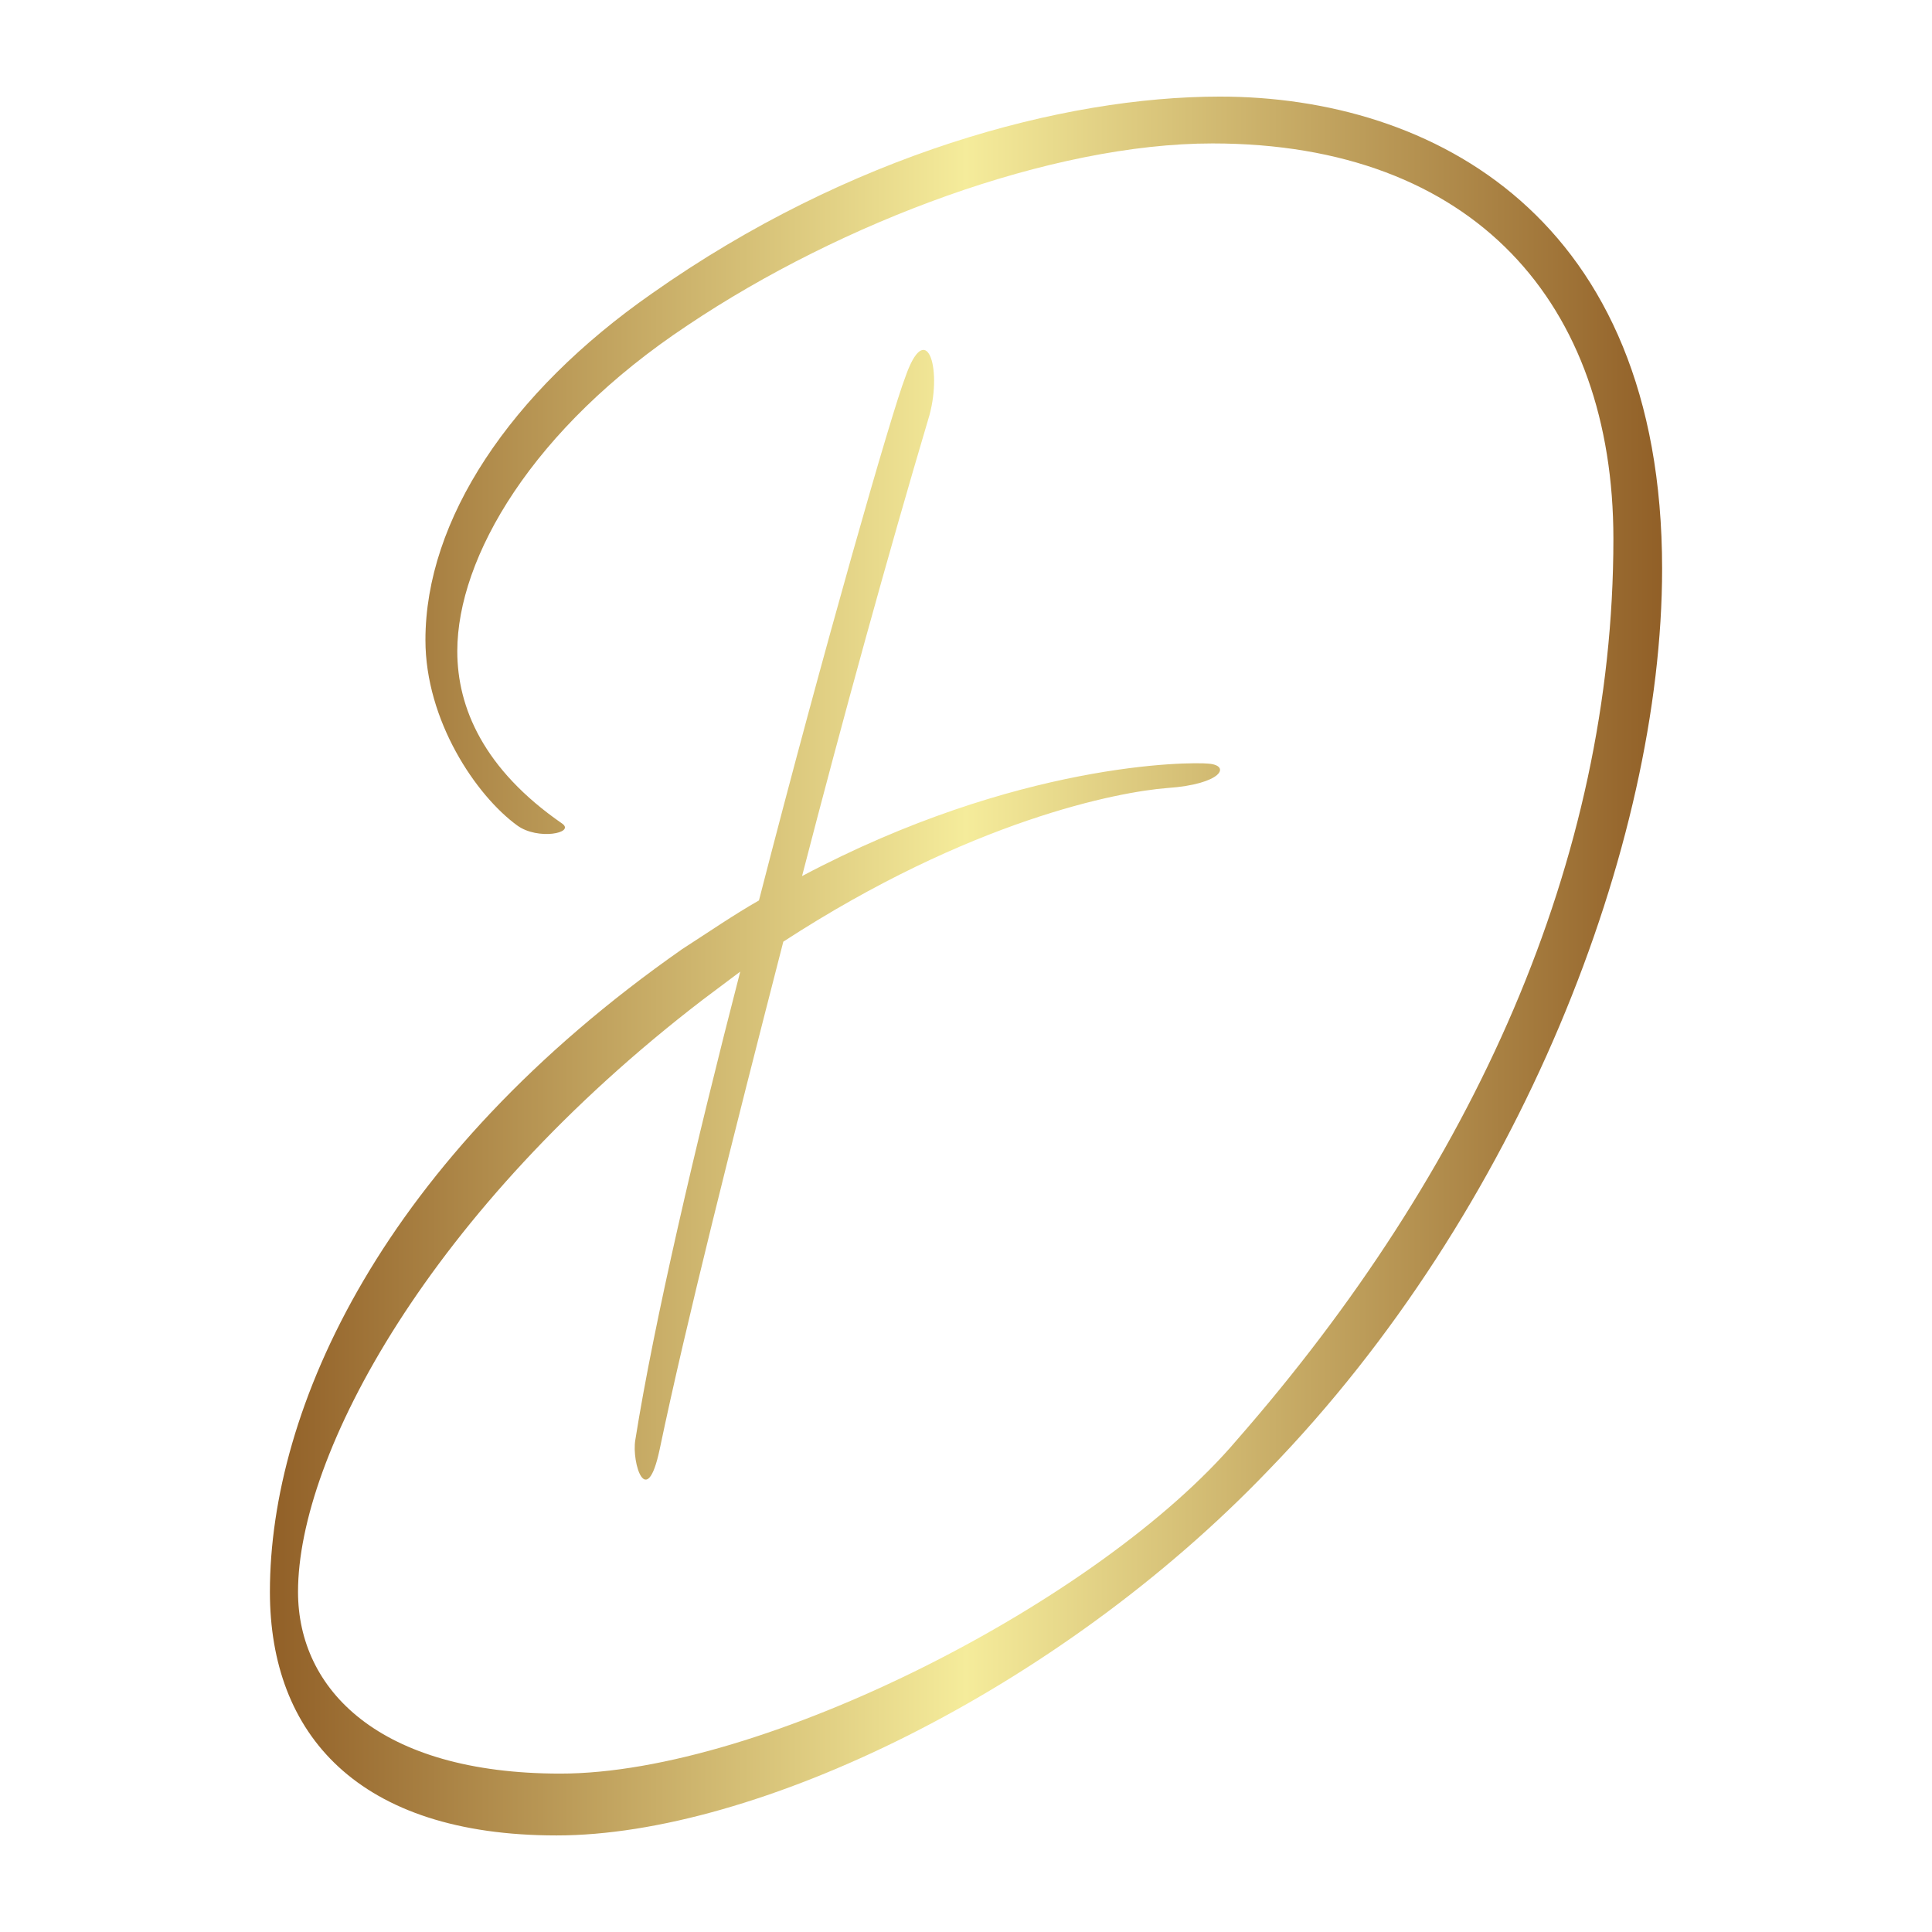
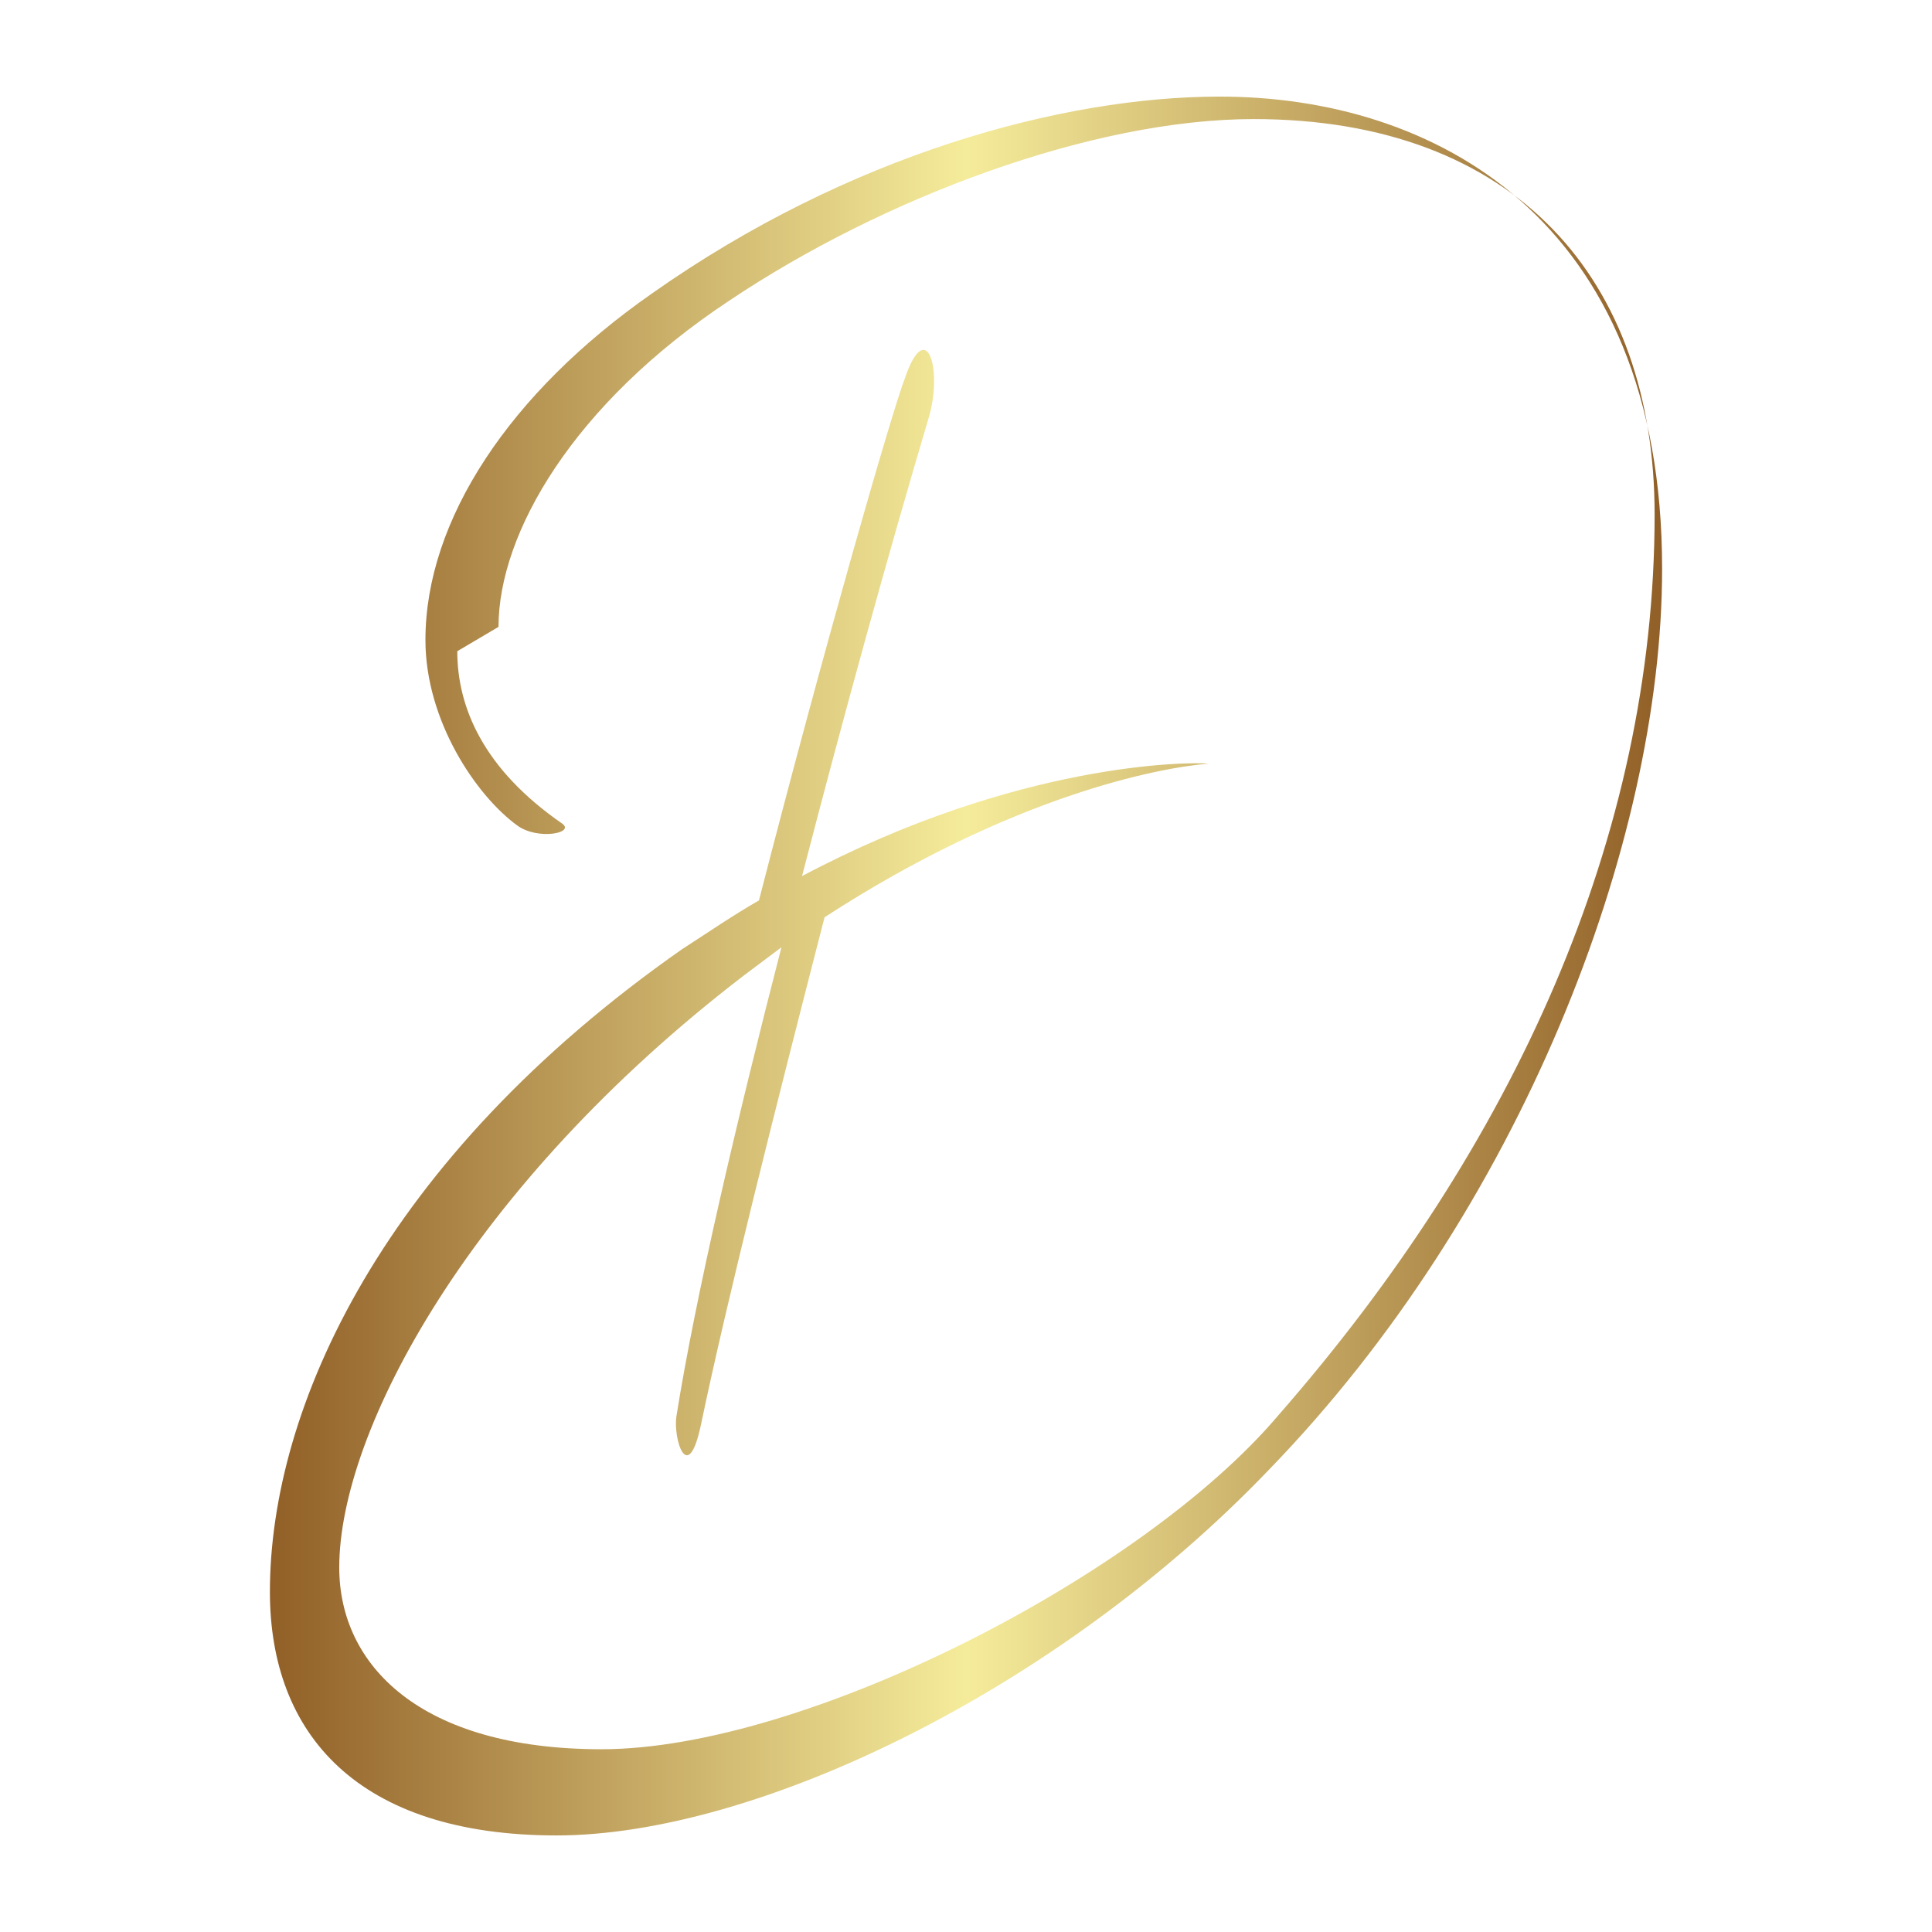
<svg xmlns="http://www.w3.org/2000/svg" width="1200" height="1200" version="1.1">
  <g transform="scale(19.397) translate(8.643, -24.567)">
    <linearGradient id="SvgjsLinearGradient25250">
      <stop id="SvgjsStop25251" stop-color="#905e26" offset="0" />
      <stop id="SvgjsStop25252" stop-color="#f5ec9b" offset="0.5" />
      <stop id="SvgjsStop25253" stop-color="#905e26" offset="1" />
    </linearGradient>
    <linearGradient id="SvgjsLinearGradient25254" x1="0" y1="1" x2="1" y2="0">
      <stop id="SvgjsStop25255" stop-color="#fff7ae" offset="0" />
      <stop id="SvgjsStop25256" stop-color="#9b6326" offset="0.21" />
      <stop id="SvgjsStop25257" stop-color="#fff7ae" offset="0.38" />
      <stop id="SvgjsStop25258" stop-color="#d3c175" offset="0.53" />
      <stop id="SvgjsStop25259" stop-color="#fceec4" offset="0.65" />
      <stop id="SvgjsStop25260" stop-color="#b78626" offset="0.7" />
      <stop id="SvgjsStop25261" stop-color="#fffacf" offset="0.82" />
      <stop id="SvgjsStop25262" stop-color="#9b6326" offset="1" />
    </linearGradient>
    <linearGradient id="SvgjsLinearGradient25263">
      <stop id="SvgjsStop25264" stop-color="#b98947" offset="0" />
      <stop id="SvgjsStop25265" stop-color="#faf0a1" offset="1" />
    </linearGradient>
    <linearGradient id="SvgjsLinearGradient25266">
      <stop id="SvgjsStop25267" stop-color="#b98947" offset="0" />
      <stop id="SvgjsStop25268" stop-color="#faf0a1" offset="1" />
    </linearGradient>
    <g fill="url(#SvgjsLinearGradient25250)">
      <linearGradient id="SvgjsLinearGradient25250">
        <stop id="SvgjsStop25251" stop-color="#905e26" offset="0" />
        <stop id="SvgjsStop25252" stop-color="#f5ec9b" offset="0.5" />
        <stop id="SvgjsStop25253" stop-color="#905e26" offset="1" />
      </linearGradient>
      <linearGradient id="SvgjsLinearGradient25254" x1="0" y1="1" x2="1" y2="0">
        <stop id="SvgjsStop25255" stop-color="#fff7ae" offset="0" />
        <stop id="SvgjsStop25256" stop-color="#9b6326" offset="0.21" />
        <stop id="SvgjsStop25257" stop-color="#fff7ae" offset="0.38" />
        <stop id="SvgjsStop25258" stop-color="#d3c175" offset="0.53" />
        <stop id="SvgjsStop25259" stop-color="#fceec4" offset="0.65" />
        <stop id="SvgjsStop25260" stop-color="#b78626" offset="0.7" />
        <stop id="SvgjsStop25261" stop-color="#fffacf" offset="0.82" />
        <stop id="SvgjsStop25262" stop-color="#9b6326" offset="1" />
      </linearGradient>
      <linearGradient id="SvgjsLinearGradient25263">
        <stop id="SvgjsStop25264" stop-color="#b98947" offset="0" />
        <stop id="SvgjsStop25265" stop-color="#faf0a1" offset="1" />
      </linearGradient>
      <linearGradient id="SvgjsLinearGradient25266">
        <stop id="SvgjsStop25267" stop-color="#b98947" offset="0" />
        <stop id="SvgjsStop25268" stop-color="#faf0a1" offset="1" />
      </linearGradient>
-       <path d="M6 45.42 c0 1.8 0.84 3.78 3.36 5.52 c0.42 0.3 -0.78 0.54 -1.44 0.06 c-1.32 -0.96 -2.94 -3.36 -2.94 -5.94 c0 -3.84 2.7 -7.92 7.26 -11.1 c6.3 -4.44 13.14 -6.3 18.18 -6.3 c6.78 0 14.16 3.84 14.16 15.12 c0 8.82 -4.56 20.58 -12.6 28.86 c-6.78 7.08 -16.44 11.7 -22.8 11.7 s-9.18 -3.24 -9.18 -7.8 c0 -5.88 3.6 -13.86 13.2 -20.58 c0.84 -0.54 1.62 -1.08 2.46 -1.56 c2.1 -8.16 4.26 -15.66 4.68 -16.74 c0.66 -1.92 1.2 -0.36 0.78 1.2 c-1.32 4.44 -2.76 9.66 -4.08 14.76 c6.9 -3.66 12.42 -3.66 13.02 -3.6 c0.72 0.06 0.42 0.66 -1.32 0.78 c-1.56 0.12 -6.3 1.02 -12.3 4.92 c-1.62 6.3 -3.12 12.24 -3.96 16.26 c-0.42 1.98 -0.9 0.42 -0.78 -0.3 c0.6 -3.78 1.92 -9.42 3.36 -15 l-1.2 0.9 c-8.76 6.72 -12.96 14.58 -12.96 18.96 c0 3.12 2.58 5.82 8.4 5.82 c6.48 0 17.28 -5.52 21.66 -10.68 c7.56 -8.64 12.06 -18.54 12.06 -28.86 c0 -7.5 -4.44 -12.66 -12.84 -12.66 c-5.16 0 -11.88 2.52 -16.8 5.82 c-4.98 3.3 -7.38 7.44 -7.38 10.44 z" />
+       <path d="M6 45.42 c0 1.8 0.84 3.78 3.36 5.52 c0.42 0.3 -0.78 0.54 -1.44 0.06 c-1.32 -0.96 -2.94 -3.36 -2.94 -5.94 c0 -3.84 2.7 -7.92 7.26 -11.1 c6.3 -4.44 13.14 -6.3 18.18 -6.3 c6.78 0 14.16 3.84 14.16 15.12 c0 8.82 -4.56 20.58 -12.6 28.86 c-6.78 7.08 -16.44 11.7 -22.8 11.7 s-9.18 -3.24 -9.18 -7.8 c0 -5.88 3.6 -13.86 13.2 -20.58 c0.84 -0.54 1.62 -1.08 2.46 -1.56 c2.1 -8.16 4.26 -15.66 4.68 -16.74 c0.66 -1.92 1.2 -0.36 0.78 1.2 c-1.32 4.44 -2.76 9.66 -4.08 14.76 c6.9 -3.66 12.42 -3.66 13.02 -3.6 c-1.56 0.12 -6.3 1.02 -12.3 4.92 c-1.62 6.3 -3.12 12.24 -3.96 16.26 c-0.42 1.98 -0.9 0.42 -0.78 -0.3 c0.6 -3.78 1.92 -9.42 3.36 -15 l-1.2 0.9 c-8.76 6.72 -12.96 14.58 -12.96 18.96 c0 3.12 2.58 5.82 8.4 5.82 c6.48 0 17.28 -5.52 21.66 -10.68 c7.56 -8.64 12.06 -18.54 12.06 -28.86 c0 -7.5 -4.44 -12.66 -12.84 -12.66 c-5.16 0 -11.88 2.52 -16.8 5.82 c-4.98 3.3 -7.38 7.44 -7.38 10.44 z" />
    </g>
  </g>
</svg>